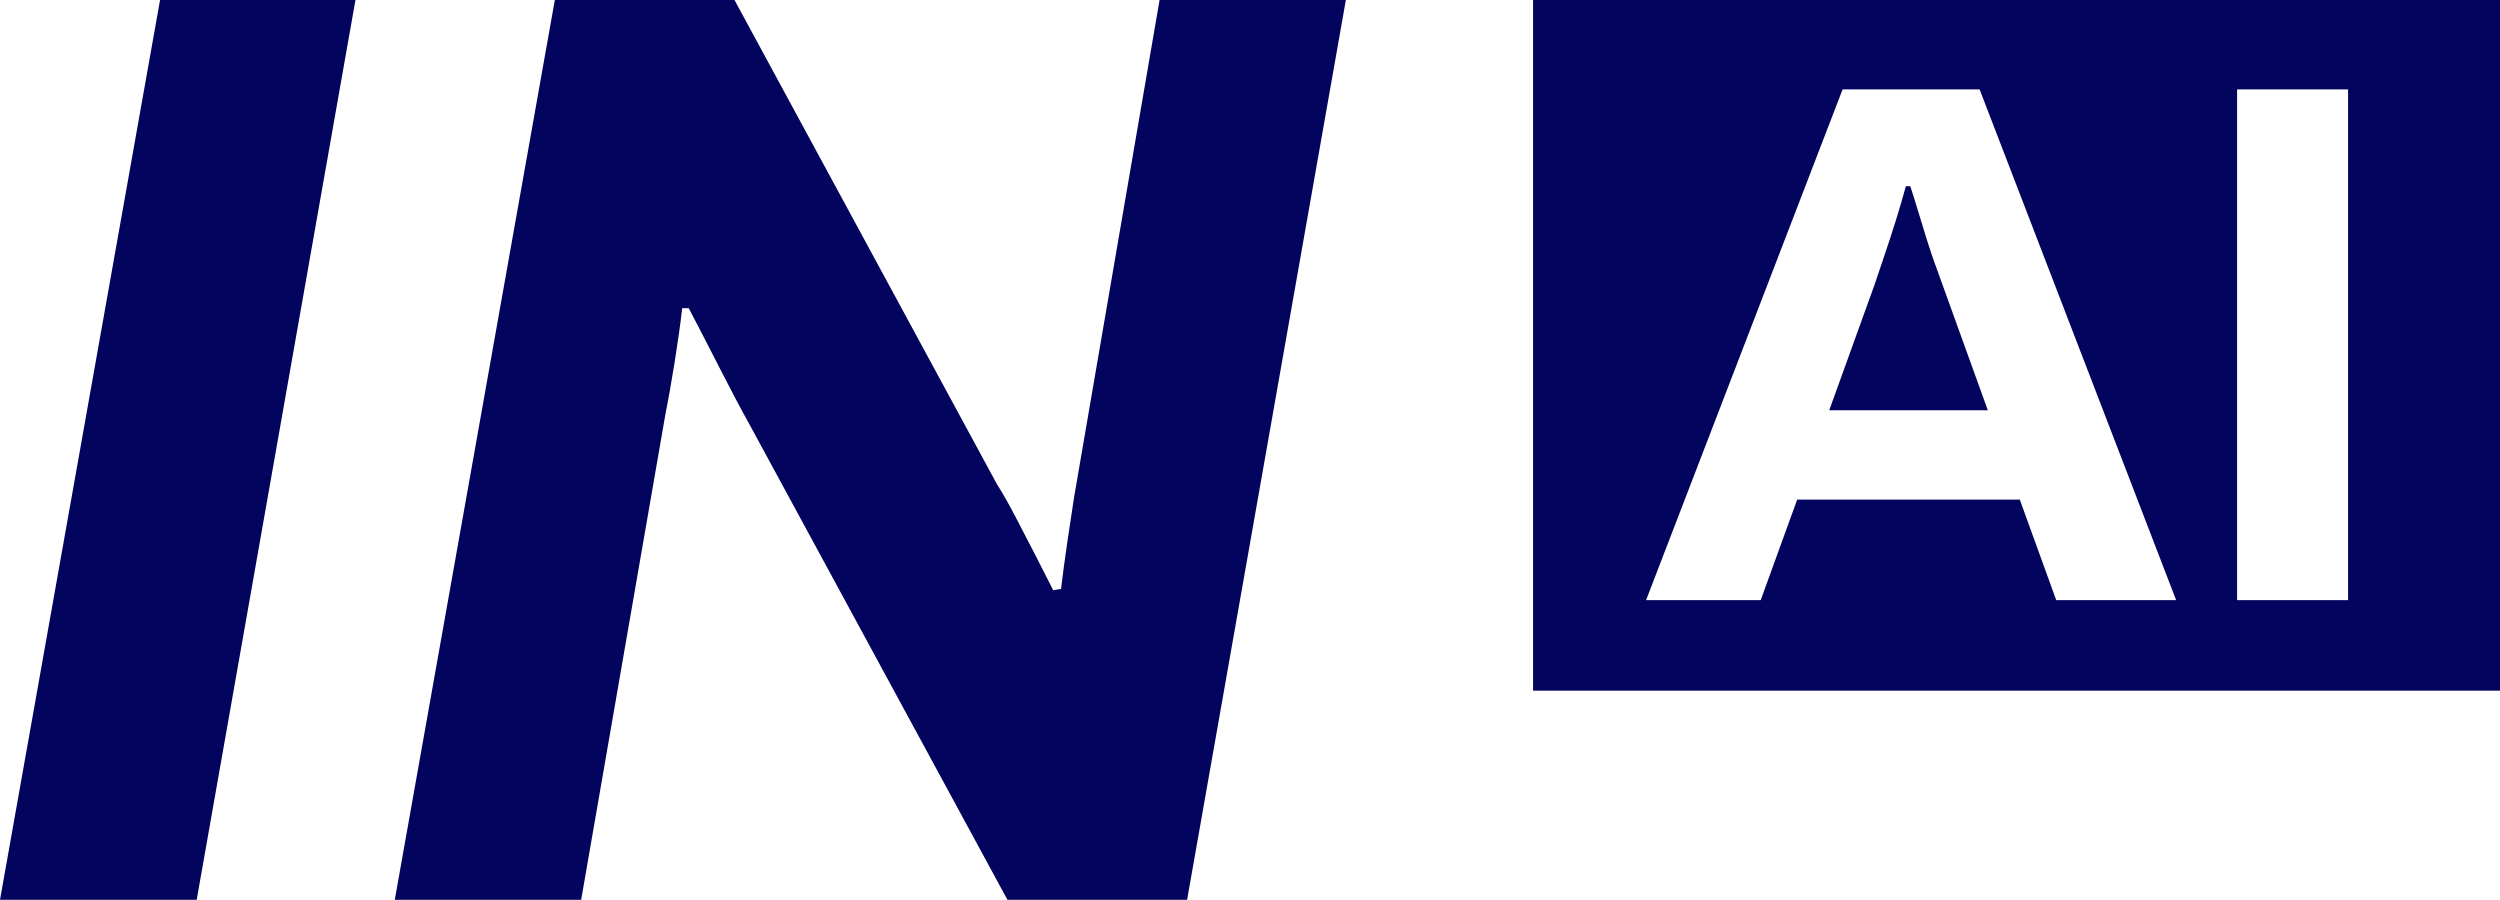
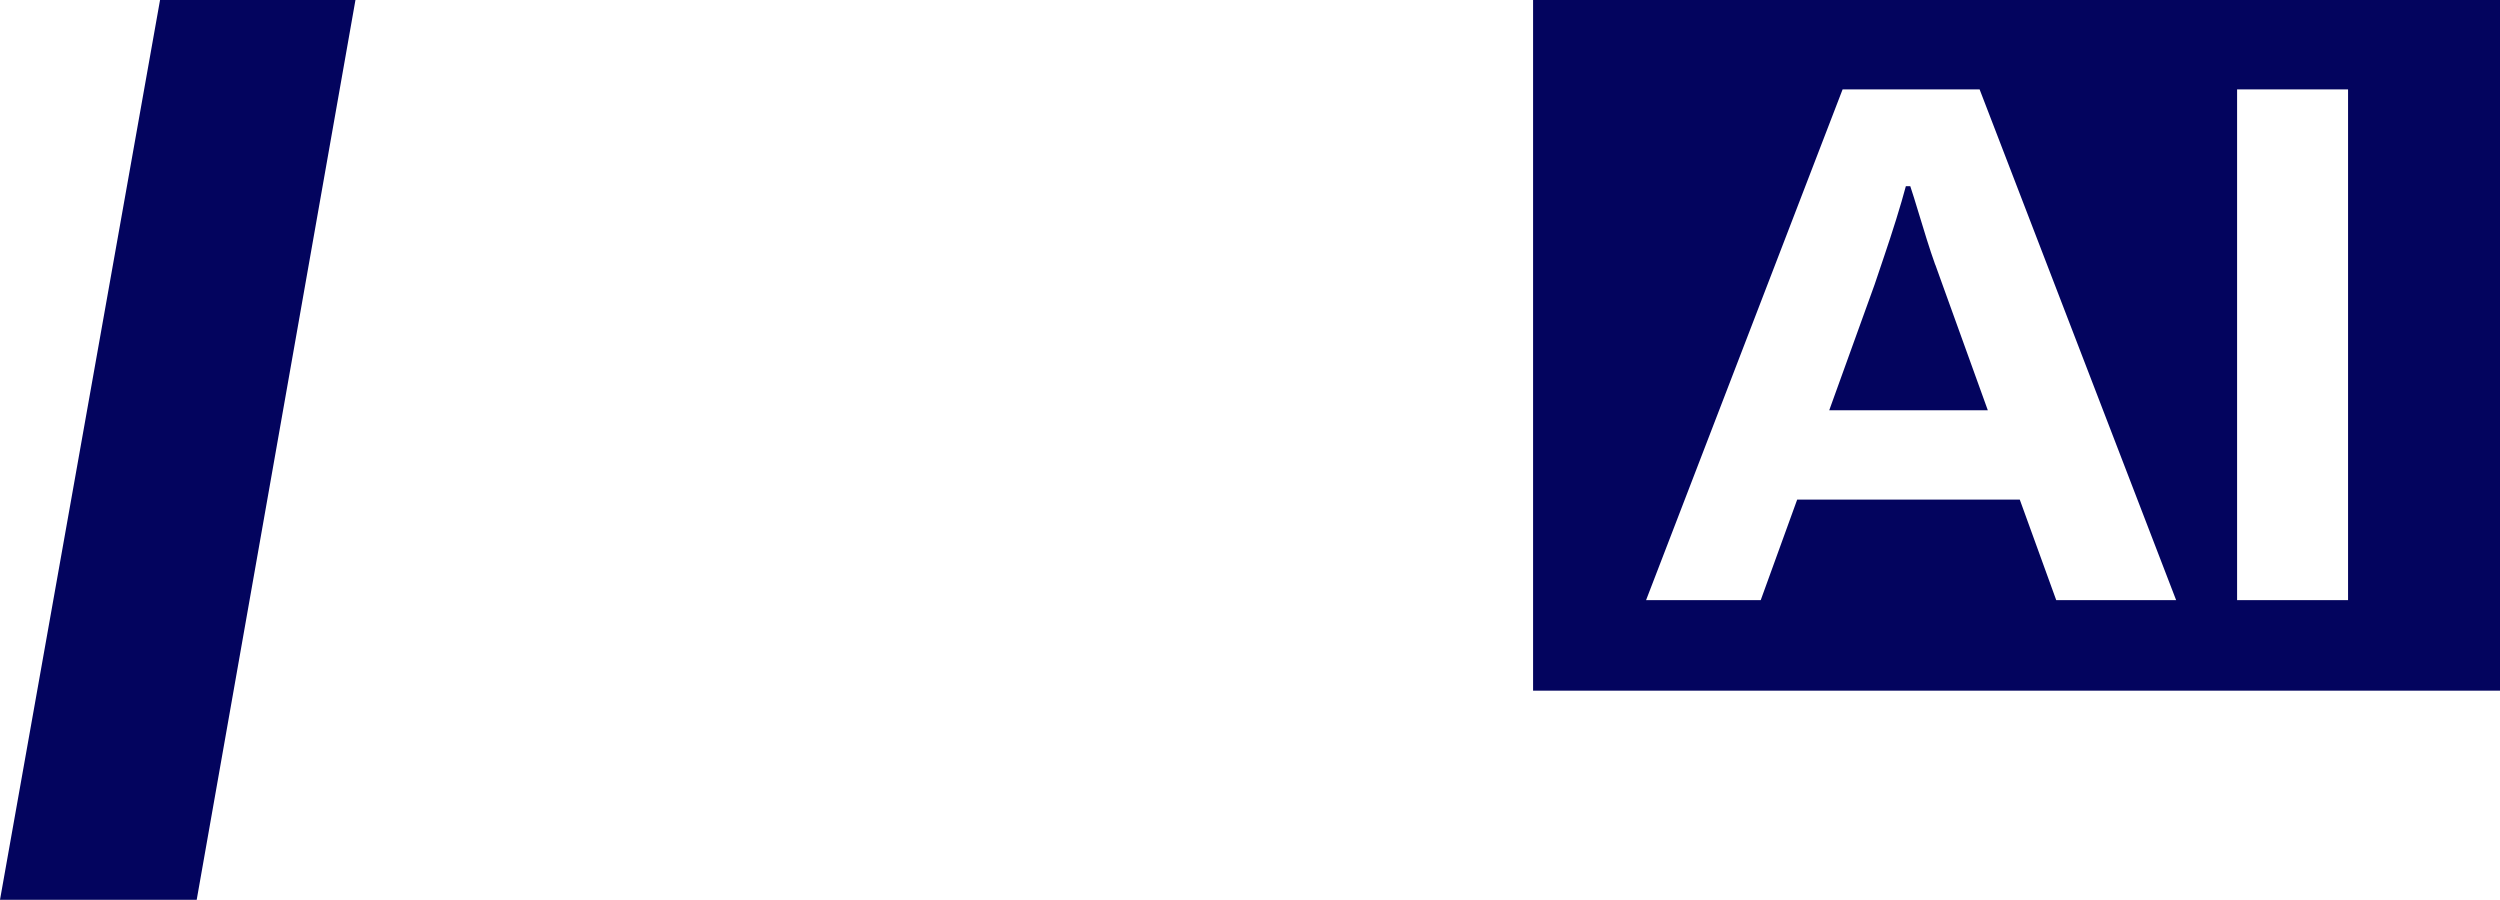
<svg xmlns="http://www.w3.org/2000/svg" id="Calque_2" viewBox="0 0 271.48 97.71">
  <defs>
    <style>.cls-1{fill:#03045e;}</style>
  </defs>
  <g id="Calque_1-2">
    <path class="cls-1" d="M0,97.71L17.38,0h21.22l-17.24,97.71H0Z" />
-     <path class="cls-1" d="M42.87,97.71L60.25,0h19.51l28.49,52.56c.66,1.05,1.35,2.26,2.06,3.63.71,1.38,1.42,2.75,2.14,4.13.71,1.38,1.35,2.64,1.92,3.77l.85-.14c.19-1.61.43-3.37.71-5.27.29-1.9.52-3.47.71-4.7L125.92,0h20.23l-17.24,97.71h-19.51l-28.06-51.71c-.85-1.52-1.92-3.54-3.2-6.05-1.28-2.51-2.4-4.68-3.35-6.48h-.71c-.19,1.71-.48,3.73-.85,6.05-.38,2.33-.71,4.2-1,5.63l-9.12,52.56h-20.23Z" />
    <path class="cls-1" d="M210.15,28.75c-.3-.84-.61-1.77-.93-2.79-.32-1.02-.63-2.03-.93-3.03-.3-1-.58-1.9-.85-2.71h-.48c-.27,1.02-.62,2.22-1.05,3.6-.43,1.37-.86,2.7-1.29,3.96-.43,1.27-.78,2.3-1.05,3.11l-4.93,13.66h17.22l-4.93-13.66c-.22-.59-.47-1.31-.77-2.14Z" />
    <path class="cls-1" d="M166.48,0v75h105V0h-105ZM223.29,65.17l-3.96-10.92h-24.17l-3.96,10.92h-12.45l21.34-55.46h14.88l21.34,55.46h-13.02ZM254.98,65.17h-12.05V9.71h12.05v55.46Z" />
  </g>
</svg>